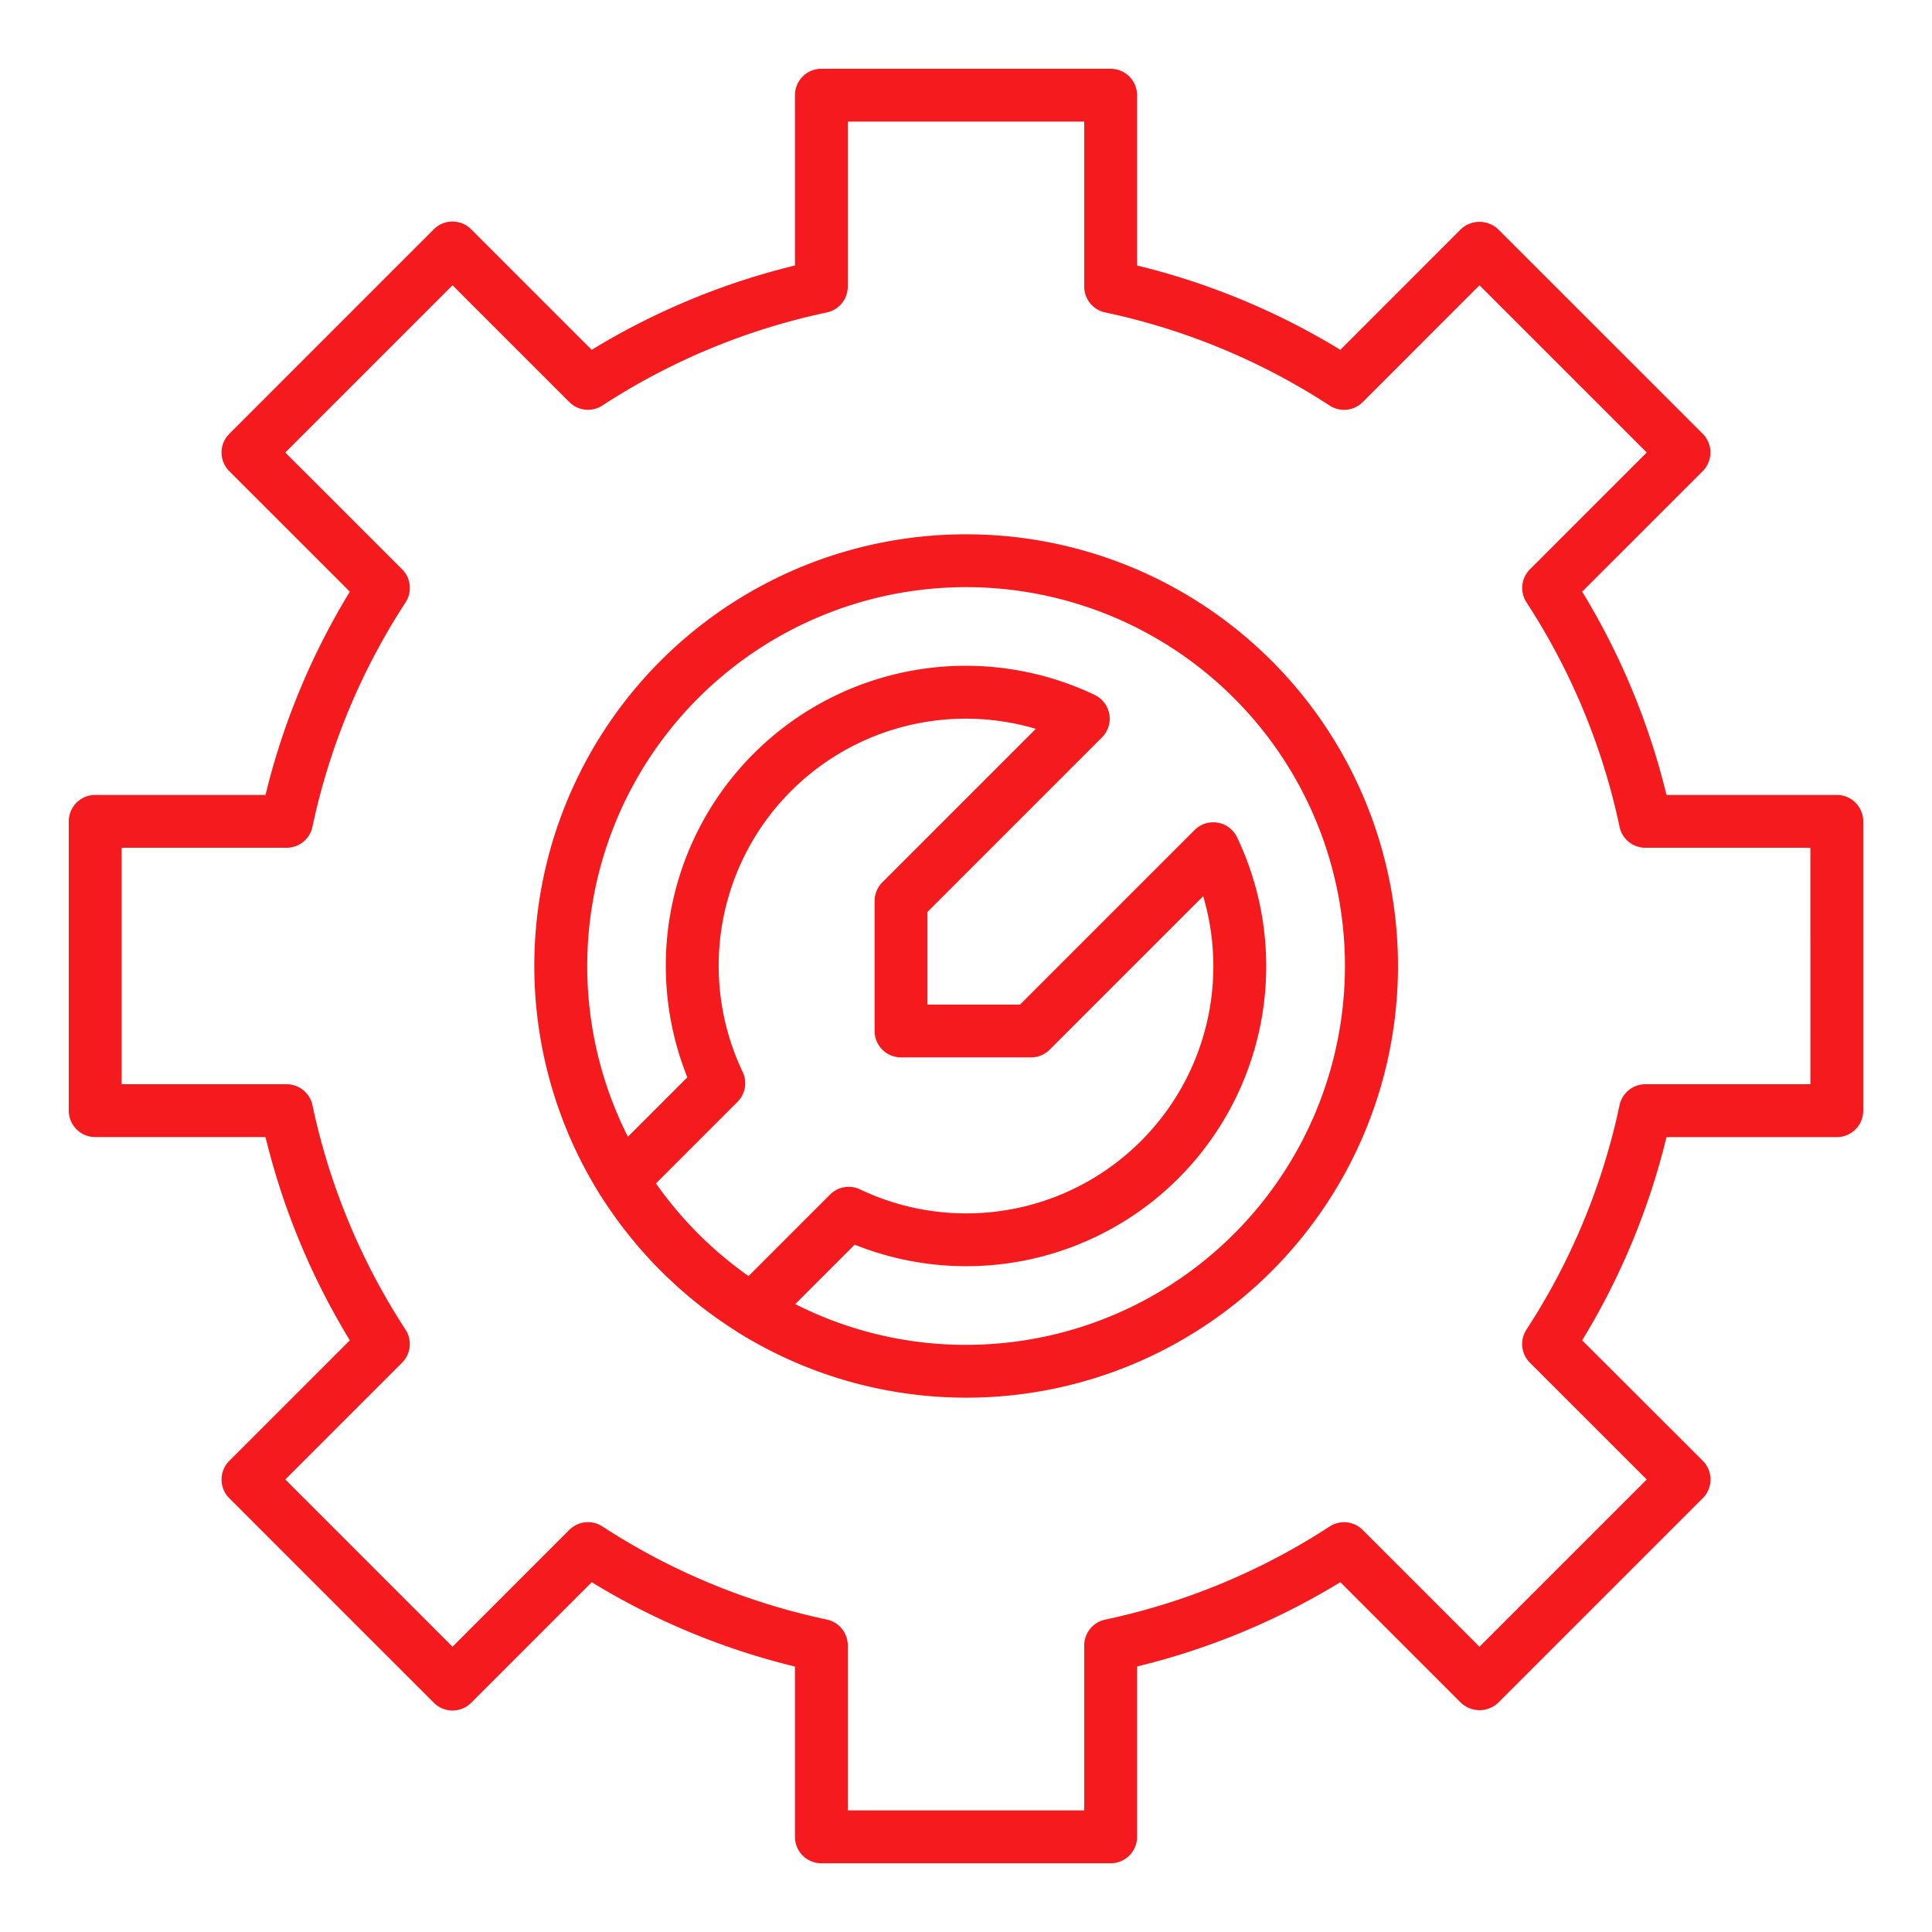
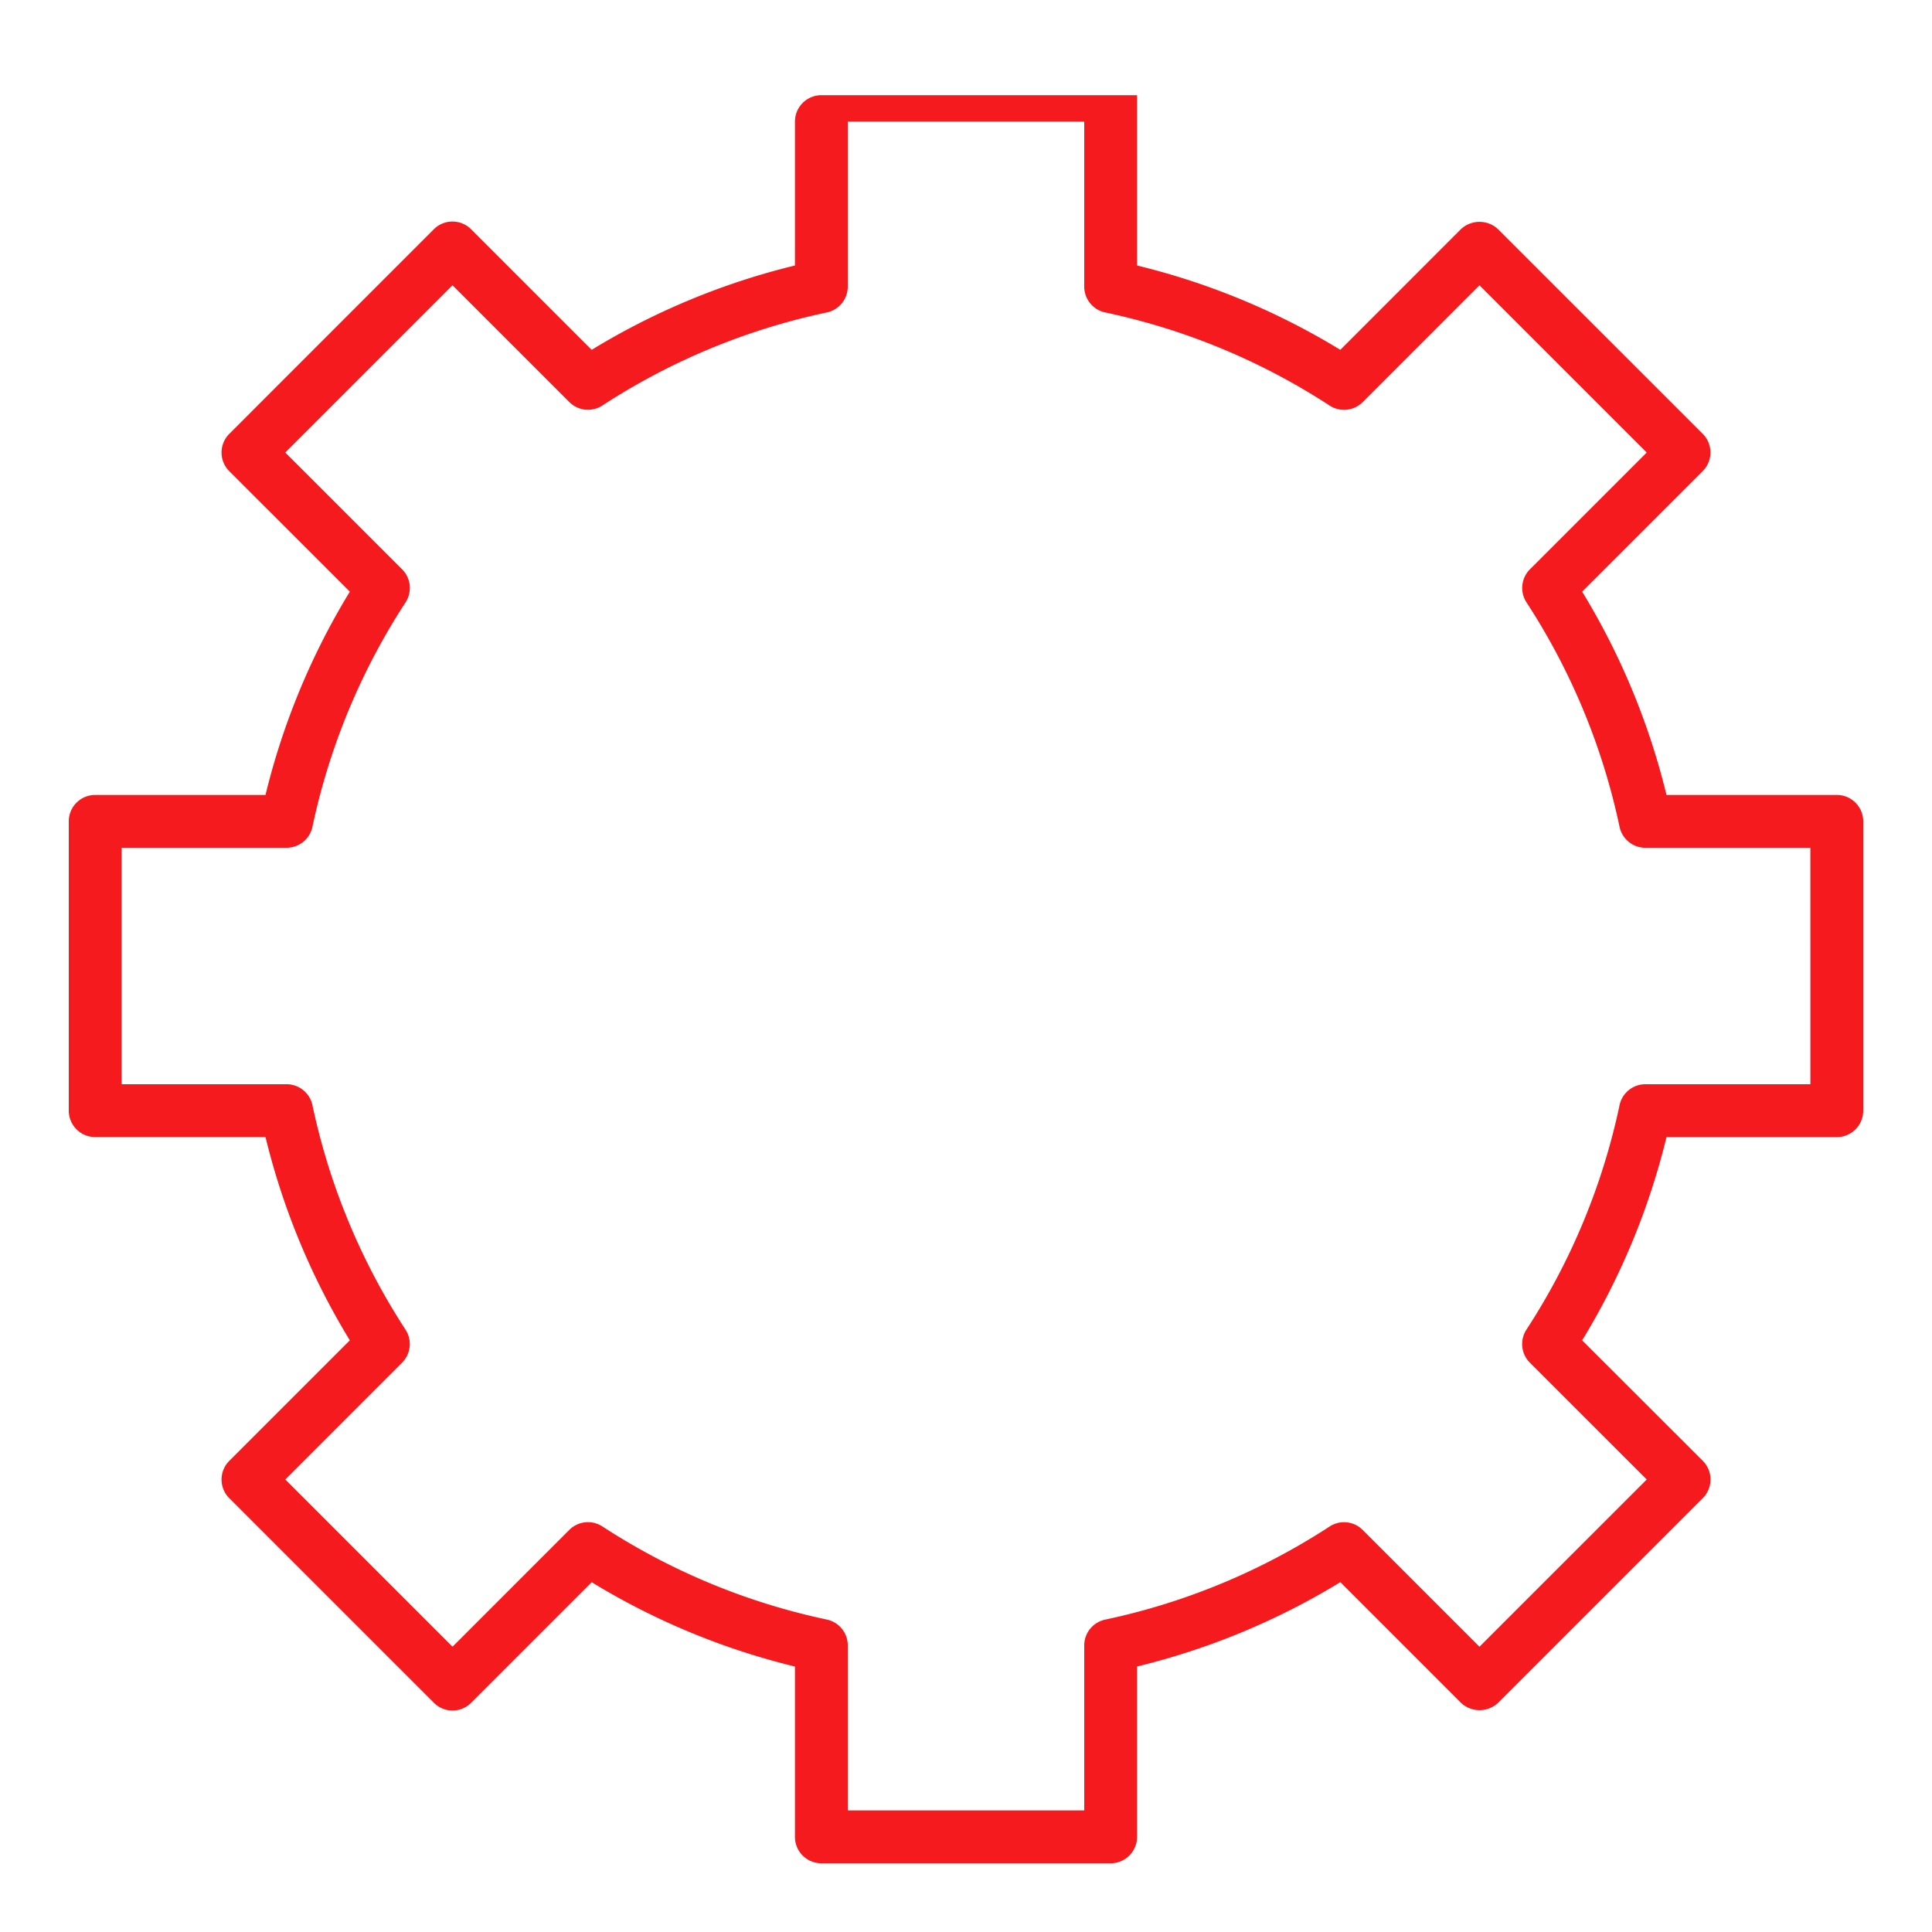
<svg xmlns="http://www.w3.org/2000/svg" width="512" height="512" x="0" y="0" viewBox="0 0 128 128" style="enable-background:new 0 0 512 512" xml:space="preserve" class="">
  <g>
-     <path d="M64 35.4a28.587 28.587 0 0 0-24.354 43.58 1.731 1.731 0 0 0 .184.288 28.812 28.812 0 0 0 8.905 8.9 1.626 1.626 0 0 0 .282.181A28.6 28.6 0 1 0 64 35.4ZM43.459 78.405l5.4-5.4a1.75 1.75 0 0 0 .344-1.987 16.369 16.369 0 0 1 19.425-22.731L58.457 58.458a1.747 1.747 0 0 0-.512 1.237v8.61a1.75 1.75 0 0 0 1.75 1.75h8.611a1.748 1.748 0 0 0 1.237-.513l10.17-10.169A16.369 16.369 0 0 1 56.979 78.8a1.745 1.745 0 0 0-1.987.344l-5.4 5.4a25.327 25.327 0 0 1-6.133-6.139ZM64 89.1a24.945 24.945 0 0 1-11.313-2.7l3.937-3.938A19.871 19.871 0 0 0 81.962 55.48a1.749 1.749 0 0 0-2.818-.488L67.581 66.555h-6.136V60.42l11.563-11.564a1.749 1.749 0 0 0-.488-2.818 19.871 19.871 0 0 0-26.982 25.338L41.6 75.314A25.1 25.1 0 1 1 64 89.1Z" fill="#f41a1d" opacity="1" data-original="#000000" class="" />
-     <path d="M121.693 52.667h-11.284a47.275 47.275 0 0 0-5.587-13.467l7.987-7.986a1.751 1.751 0 0 0 0-2.475L99.257 15.191a1.8 1.8 0 0 0-2.475 0L88.8 23.177a47.3 47.3 0 0 0-13.467-5.587V6.307a1.749 1.749 0 0 0-1.75-1.75H54.417a1.75 1.75 0 0 0-1.75 1.75V17.59A47.3 47.3 0 0 0 39.2 23.177l-7.986-7.986a1.749 1.749 0 0 0-2.475 0L15.191 28.743a1.749 1.749 0 0 0 0 2.475l7.986 7.982a47.3 47.3 0 0 0-5.587 13.467H6.306a1.751 1.751 0 0 0-1.75 1.75v19.166a1.751 1.751 0 0 0 1.75 1.75H17.59A47.3 47.3 0 0 0 23.177 88.8l-7.986 7.986a1.749 1.749 0 0 0 0 2.475l13.552 13.552a1.749 1.749 0 0 0 2.475 0l7.986-7.986a47.267 47.267 0 0 0 13.463 5.586v11.284a1.75 1.75 0 0 0 1.75 1.75h19.166a1.749 1.749 0 0 0 1.75-1.75v-11.288a47.279 47.279 0 0 0 13.467-5.586l7.986 7.986a1.8 1.8 0 0 0 2.475 0l13.552-13.552a1.751 1.751 0 0 0 0-2.475l-7.991-7.982a47.275 47.275 0 0 0 5.587-13.463h11.284a1.75 1.75 0 0 0 1.75-1.75v-19.17a1.75 1.75 0 0 0-1.75-1.75Zm-1.75 19.166h-10.93a1.749 1.749 0 0 0-1.713 1.387 43.862 43.862 0 0 1-6.17 14.872 1.748 1.748 0 0 0 .229 2.191l7.741 7.737-11.081 11.08-7.736-7.736a1.748 1.748 0 0 0-2.191-.23 43.858 43.858 0 0 1-14.871 6.17 1.749 1.749 0 0 0-1.388 1.712v10.93H56.167v-10.93a1.75 1.75 0 0 0-1.387-1.716 43.846 43.846 0 0 1-14.872-6.17 1.75 1.75 0 0 0-2.191.23l-7.737 7.74L18.9 98.02l7.736-7.737a1.748 1.748 0 0 0 .23-2.191A43.846 43.846 0 0 1 20.7 73.22a1.752 1.752 0 0 0-1.712-1.387H8.056V56.167h10.931A1.752 1.752 0 0 0 20.7 54.78a43.846 43.846 0 0 1 6.17-14.872 1.748 1.748 0 0 0-.23-2.191L18.9 29.98 29.98 18.9l7.737 7.736a1.748 1.748 0 0 0 2.191.23A43.866 43.866 0 0 1 54.78 20.7a1.751 1.751 0 0 0 1.387-1.712V8.057h15.666v10.93a1.75 1.75 0 0 0 1.388 1.713 43.87 43.87 0 0 1 14.871 6.17 1.75 1.75 0 0 0 2.191-.23l7.736-7.74L109.1 29.98l-7.737 7.737a1.748 1.748 0 0 0-.229 2.191A43.862 43.862 0 0 1 107.3 54.78a1.749 1.749 0 0 0 1.712 1.387h10.93Z" fill="#f41a1d" opacity="1" data-original="#000000" class="" />
+     <path d="M121.693 52.667h-11.284a47.275 47.275 0 0 0-5.587-13.467l7.987-7.986a1.751 1.751 0 0 0 0-2.475L99.257 15.191a1.8 1.8 0 0 0-2.475 0L88.8 23.177a47.3 47.3 0 0 0-13.467-5.587V6.307H54.417a1.75 1.75 0 0 0-1.75 1.75V17.59A47.3 47.3 0 0 0 39.2 23.177l-7.986-7.986a1.749 1.749 0 0 0-2.475 0L15.191 28.743a1.749 1.749 0 0 0 0 2.475l7.986 7.982a47.3 47.3 0 0 0-5.587 13.467H6.306a1.751 1.751 0 0 0-1.75 1.75v19.166a1.751 1.751 0 0 0 1.75 1.75H17.59A47.3 47.3 0 0 0 23.177 88.8l-7.986 7.986a1.749 1.749 0 0 0 0 2.475l13.552 13.552a1.749 1.749 0 0 0 2.475 0l7.986-7.986a47.267 47.267 0 0 0 13.463 5.586v11.284a1.75 1.75 0 0 0 1.75 1.75h19.166a1.749 1.749 0 0 0 1.75-1.75v-11.288a47.279 47.279 0 0 0 13.467-5.586l7.986 7.986a1.8 1.8 0 0 0 2.475 0l13.552-13.552a1.751 1.751 0 0 0 0-2.475l-7.991-7.982a47.275 47.275 0 0 0 5.587-13.463h11.284a1.75 1.75 0 0 0 1.75-1.75v-19.17a1.75 1.75 0 0 0-1.75-1.75Zm-1.75 19.166h-10.93a1.749 1.749 0 0 0-1.713 1.387 43.862 43.862 0 0 1-6.17 14.872 1.748 1.748 0 0 0 .229 2.191l7.741 7.737-11.081 11.08-7.736-7.736a1.748 1.748 0 0 0-2.191-.23 43.858 43.858 0 0 1-14.871 6.17 1.749 1.749 0 0 0-1.388 1.712v10.93H56.167v-10.93a1.75 1.75 0 0 0-1.387-1.716 43.846 43.846 0 0 1-14.872-6.17 1.75 1.75 0 0 0-2.191.23l-7.737 7.74L18.9 98.02l7.736-7.737a1.748 1.748 0 0 0 .23-2.191A43.846 43.846 0 0 1 20.7 73.22a1.752 1.752 0 0 0-1.712-1.387H8.056V56.167h10.931A1.752 1.752 0 0 0 20.7 54.78a43.846 43.846 0 0 1 6.17-14.872 1.748 1.748 0 0 0-.23-2.191L18.9 29.98 29.98 18.9l7.737 7.736a1.748 1.748 0 0 0 2.191.23A43.866 43.866 0 0 1 54.78 20.7a1.751 1.751 0 0 0 1.387-1.712V8.057h15.666v10.93a1.75 1.75 0 0 0 1.388 1.713 43.87 43.87 0 0 1 14.871 6.17 1.75 1.75 0 0 0 2.191-.23l7.736-7.74L109.1 29.98l-7.737 7.737a1.748 1.748 0 0 0-.229 2.191A43.862 43.862 0 0 1 107.3 54.78a1.749 1.749 0 0 0 1.712 1.387h10.93Z" fill="#f41a1d" opacity="1" data-original="#000000" class="" />
  </g>
</svg>